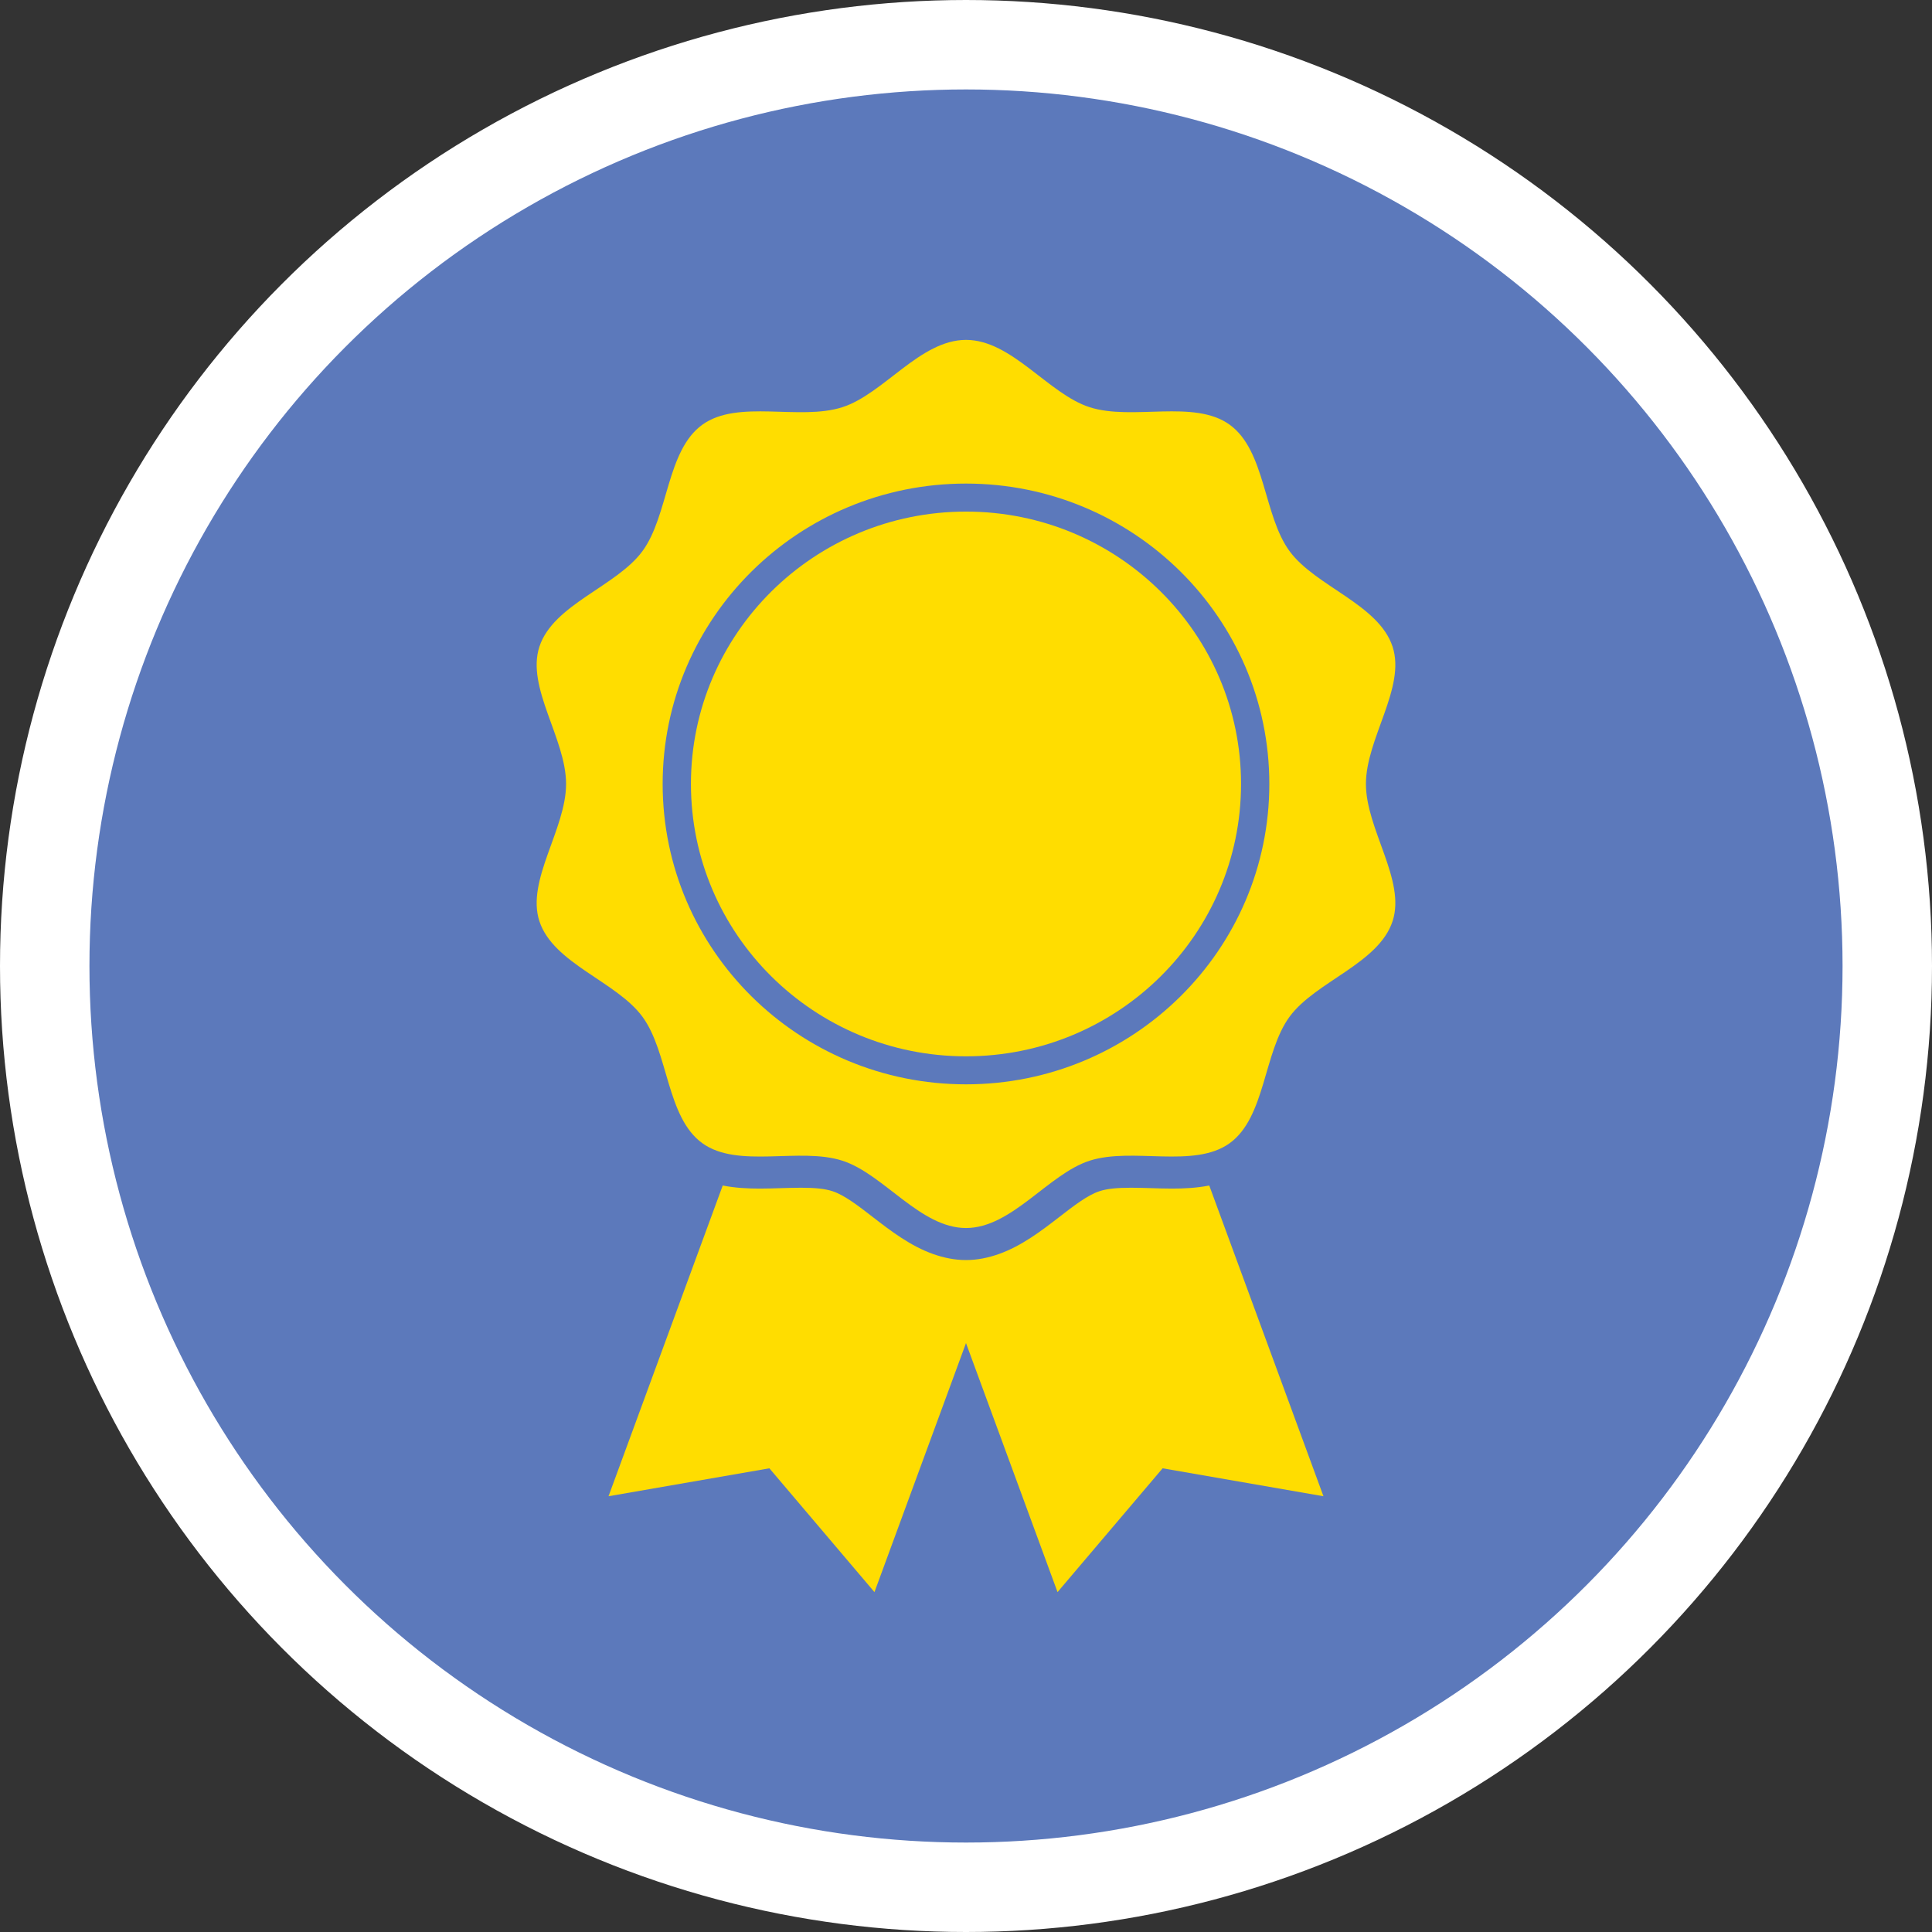
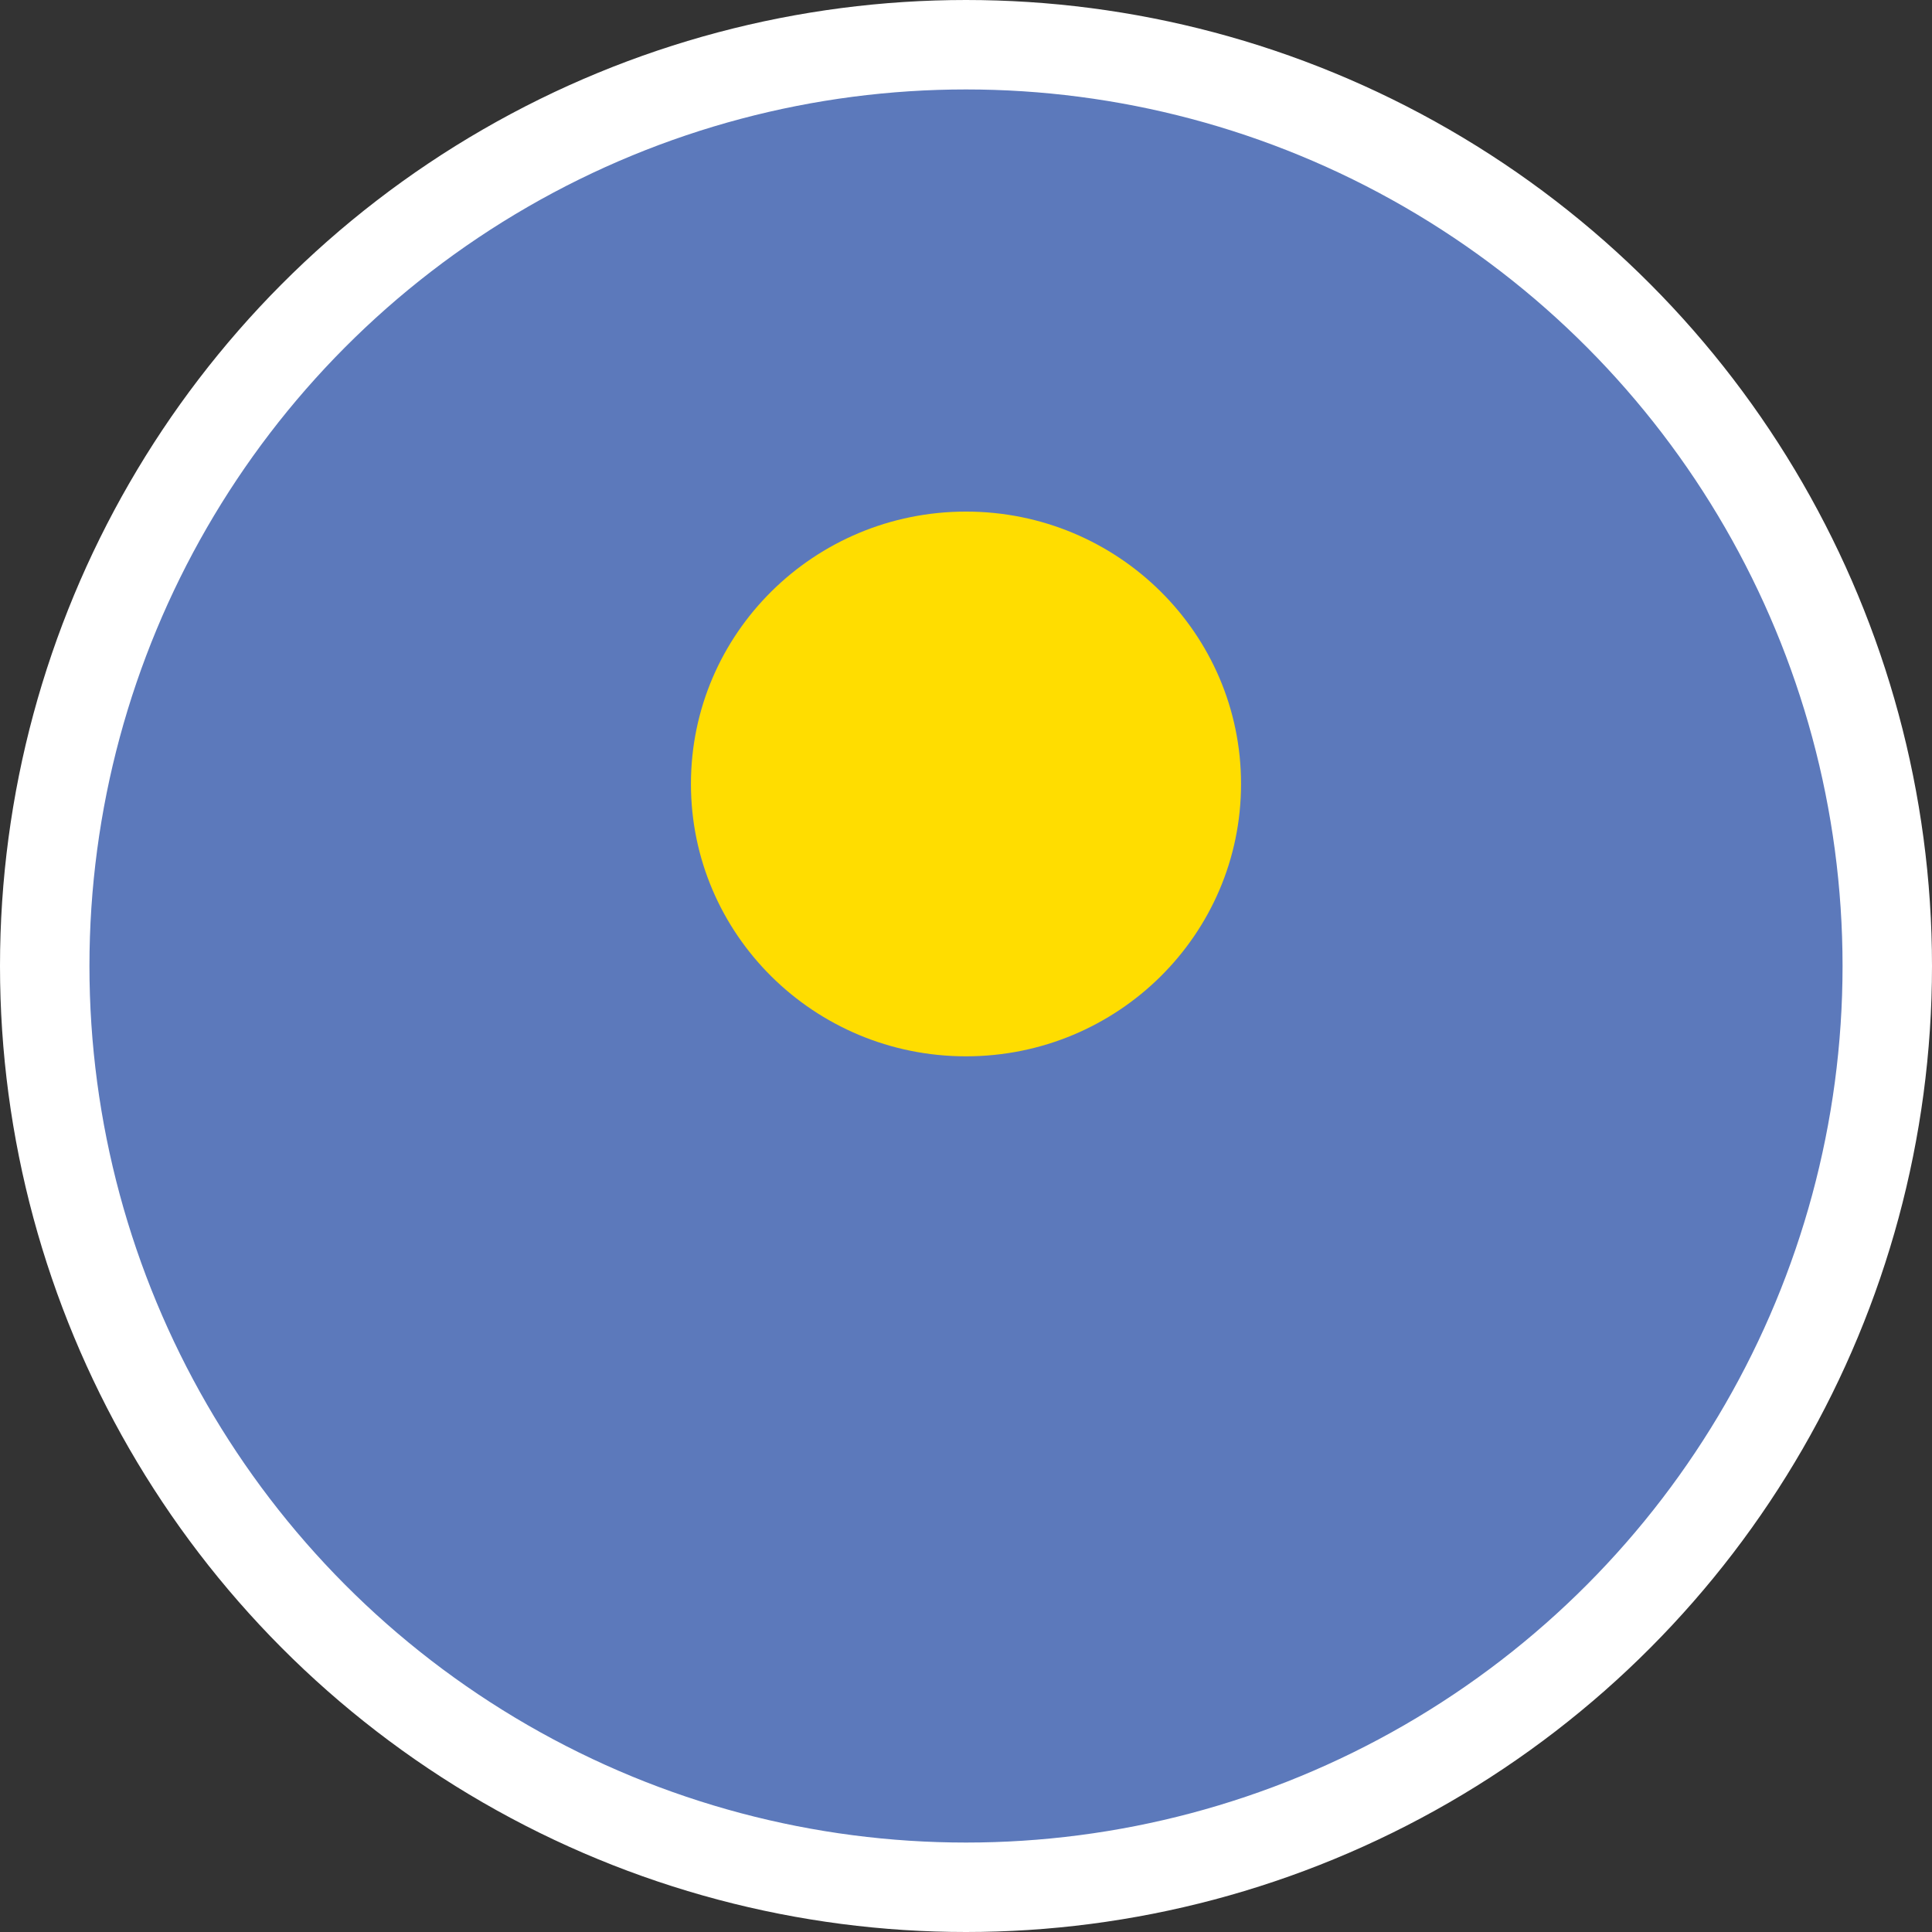
<svg xmlns="http://www.w3.org/2000/svg" width="108px" height="108px" viewBox="0 0 108 108" version="1.1">
  <rect x="0" y="0" width="108" height="108" fill="#333333" stroke="none" />
  <title>icon award</title>
  <g id="icon-award" stroke="none" stroke-width="1" fill="none" fill-rule="evenodd">
    <g id="Group" fill="#5C79BB" stroke="#FFFFFF" stroke-width="5">
      <circle id="Oval" cx="54" cy="54" r="51.5" />
    </g>
    <g id="Group-8" transform="translate(30, 19)" fill="#FFDD00">
-       <path d="M40.865,56.159 L37.598,47.271 C36.891,47.41 36.18,47.443 35.519,47.443 C35.121,47.443 34.718,47.43 34.314,47.417 C33.947,47.407 33.578,47.395 33.216,47.395 C32.42,47.395 31.881,47.453 31.469,47.587 C30.802,47.801 30.021,48.406 29.194,49.047 C28.195,49.819 27.099,50.655 25.829,51.104 C25.257,51.305 24.653,51.438 24,51.438 C23.347,51.438 22.743,51.305 22.17,51.104 C20.899,50.655 19.805,49.819 18.807,49.047 C17.979,48.406 17.197,47.801 16.531,47.587 C16.119,47.453 15.581,47.395 14.786,47.395 C14.423,47.395 14.055,47.407 13.687,47.417 C13.28,47.43 12.876,47.443 12.479,47.443 C11.818,47.443 11.108,47.41 10.401,47.271 L7.134,56.159 L4.017,64.641 L13.009,63.079 L18.883,70 L22.001,61.516 L24,56.079 L25.999,61.516 L29.117,70 L34.991,63.079 L43.982,64.641 L40.865,56.159 Z" id="Fill-1" />
      <g id="Group-5">
-         <path d="M24,41.615 C14.636,41.615 7.043,34.098 7.043,24.823 C7.043,15.55 14.636,8.032 24,8.032 C33.364,8.032 40.956,15.55 40.956,24.823 C40.956,34.098 33.364,41.615 24,41.615 M47.846,17.15 C47.07,14.781 43.537,13.783 42.088,11.811 C40.624,9.82 40.747,6.189 38.736,4.739 C36.744,3.304 33.303,4.532 30.911,3.763 C28.603,3.021 26.559,0 24,0 C21.441,0 19.397,3.021 17.088,3.763 C14.697,4.532 11.255,3.305 9.263,4.74 C7.253,6.189 7.375,9.82 5.912,11.811 C4.462,13.784 0.929,14.782 0.153,17.151 C-0.596,19.437 1.644,22.29 1.644,24.823 C1.644,27.357 -0.596,30.211 0.153,32.497 C0.93,34.866 4.463,35.864 5.912,37.835 C7.376,39.827 7.253,43.459 9.264,44.908 C11.256,46.342 14.697,45.114 17.089,45.884 C19.397,46.626 21.441,49.647 24,49.647 C26.559,49.647 28.603,46.626 30.911,45.884 C33.303,45.114 36.745,46.341 38.737,44.907 C40.747,43.458 40.625,39.827 42.088,37.835 C43.538,35.863 47.071,34.865 47.846,32.495 C48.597,30.211 46.356,27.357 46.356,24.823 C46.356,22.29 48.597,19.437 47.846,17.15" id="Fill-3" />
-       </g>
+         </g>
      <path d="M24,40.049 C15.508,40.049 8.624,33.232 8.624,24.823 C8.624,16.415 15.508,9.598 24,9.598 C32.492,9.598 39.375,16.415 39.375,24.823 C39.375,33.232 32.492,40.049 24,40.049" id="Fill-6" />
    </g>
  </g>
</svg>